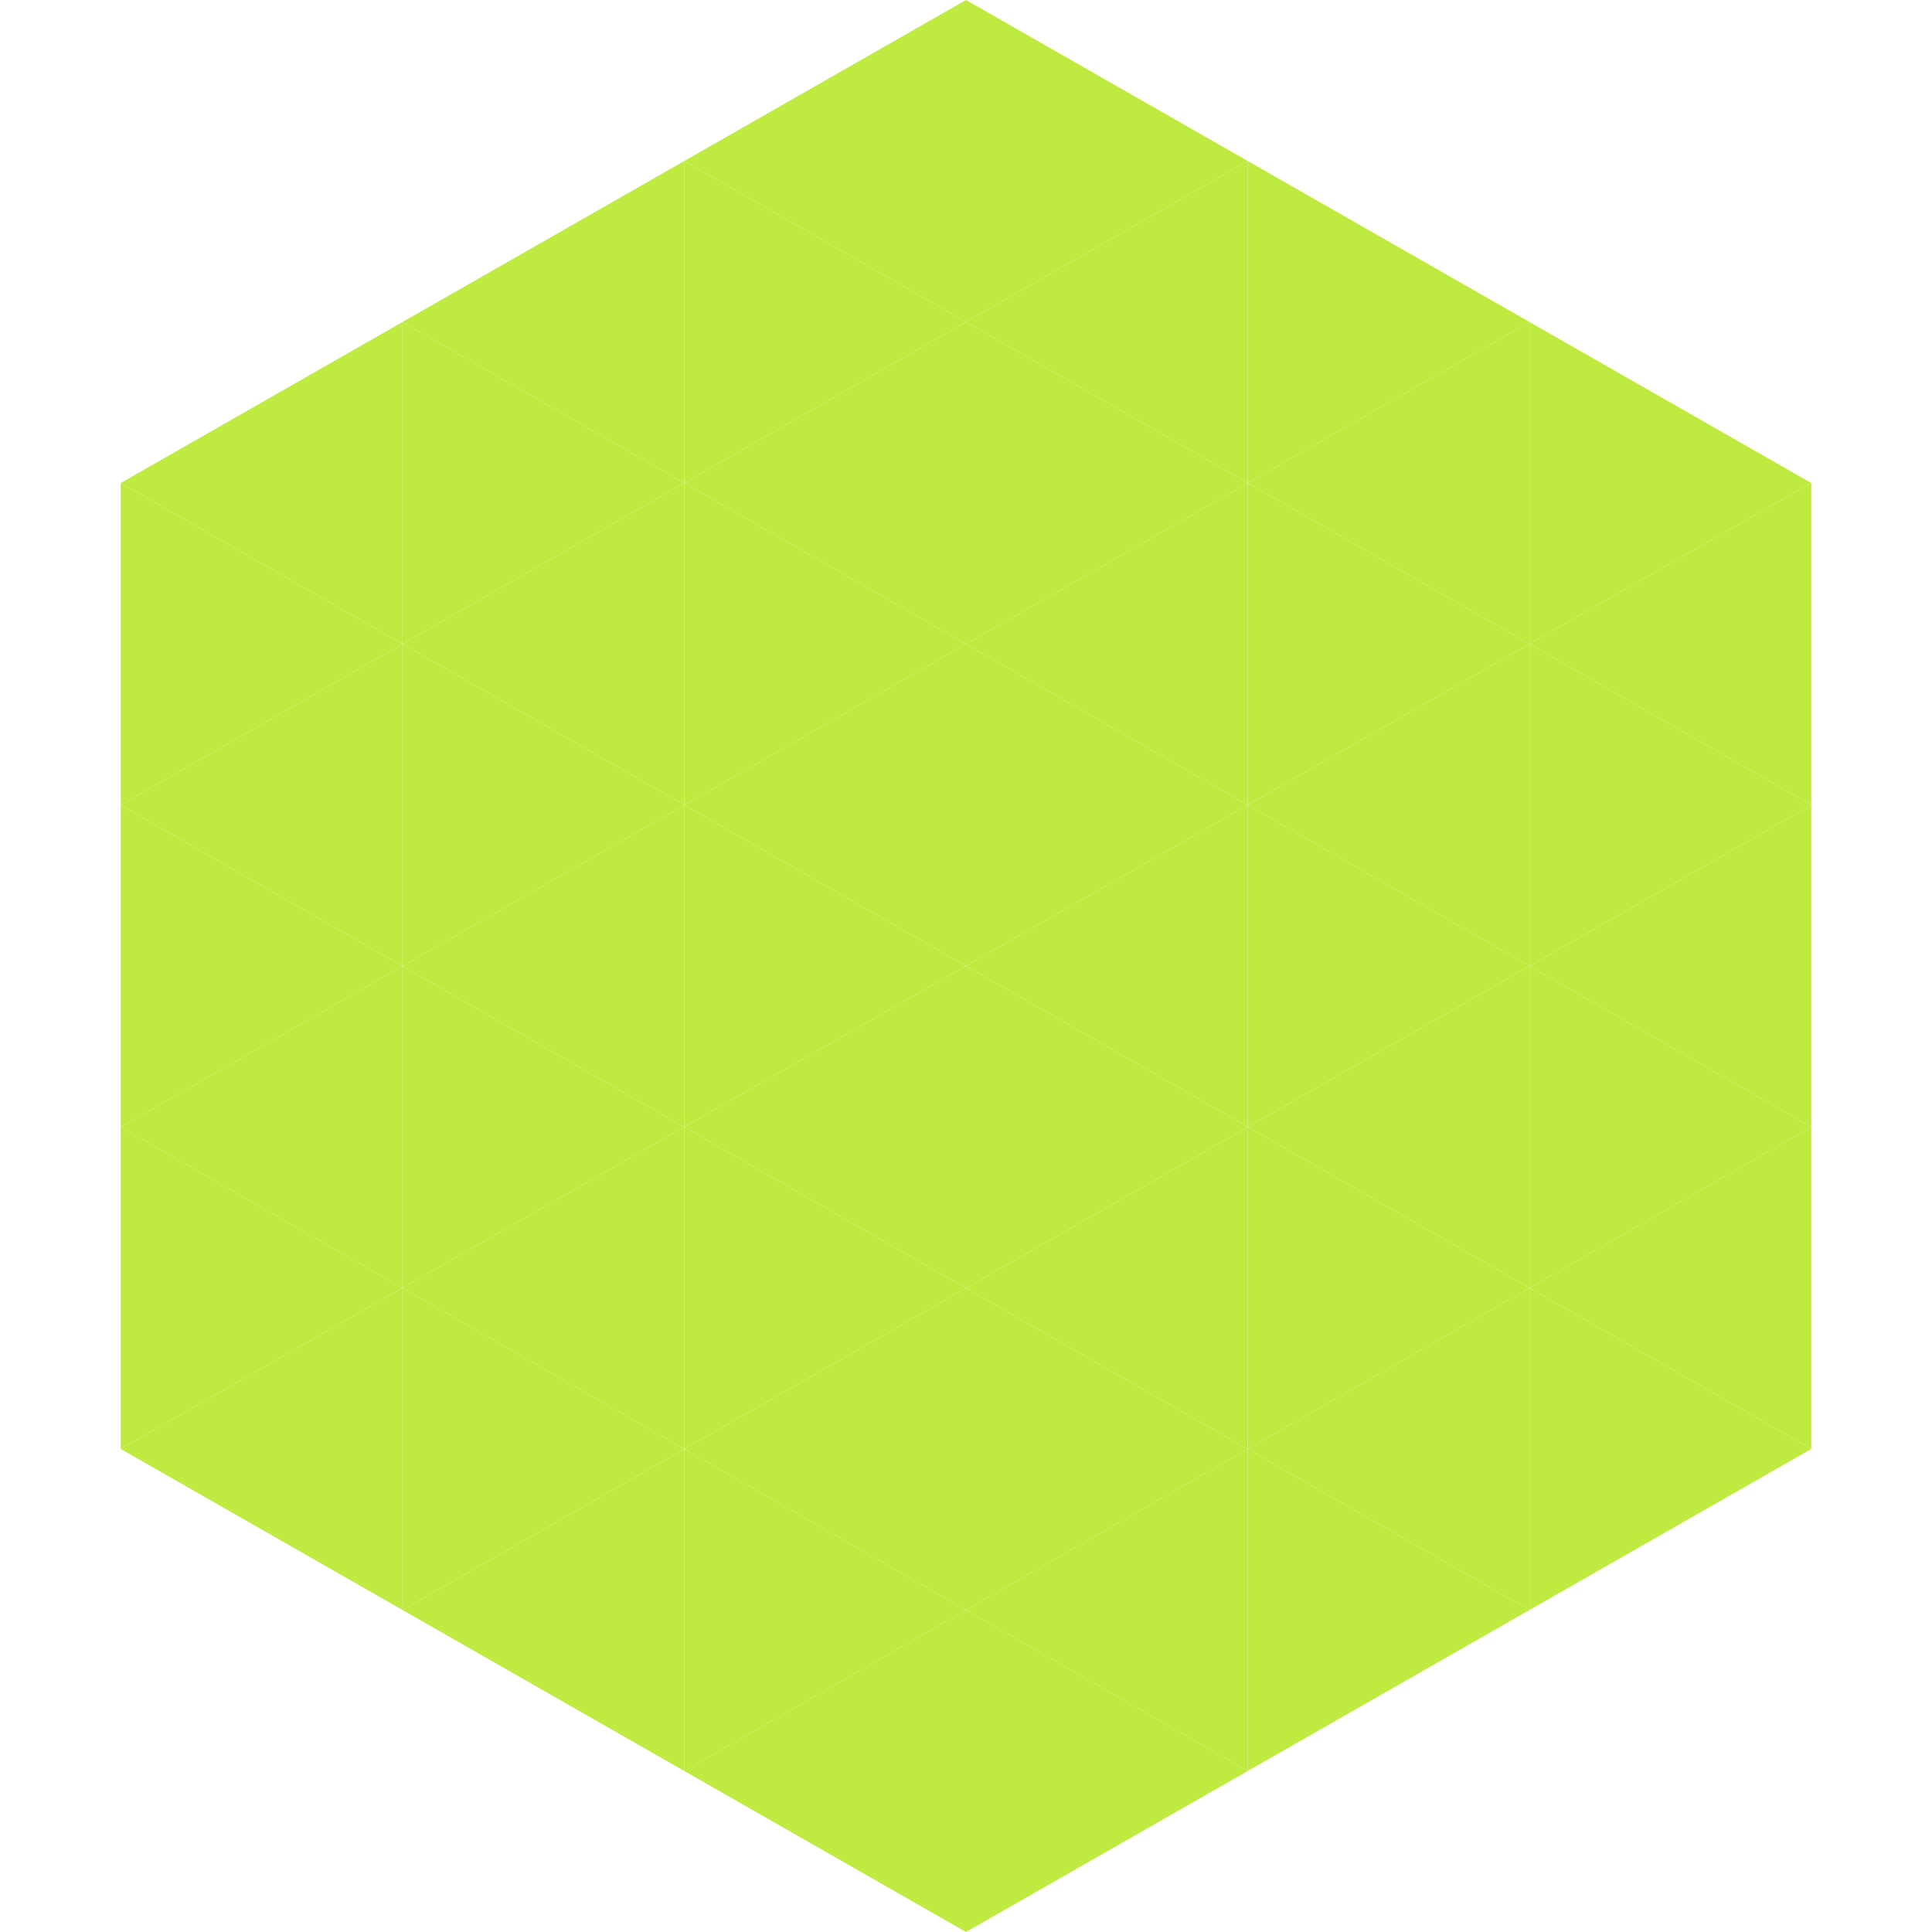
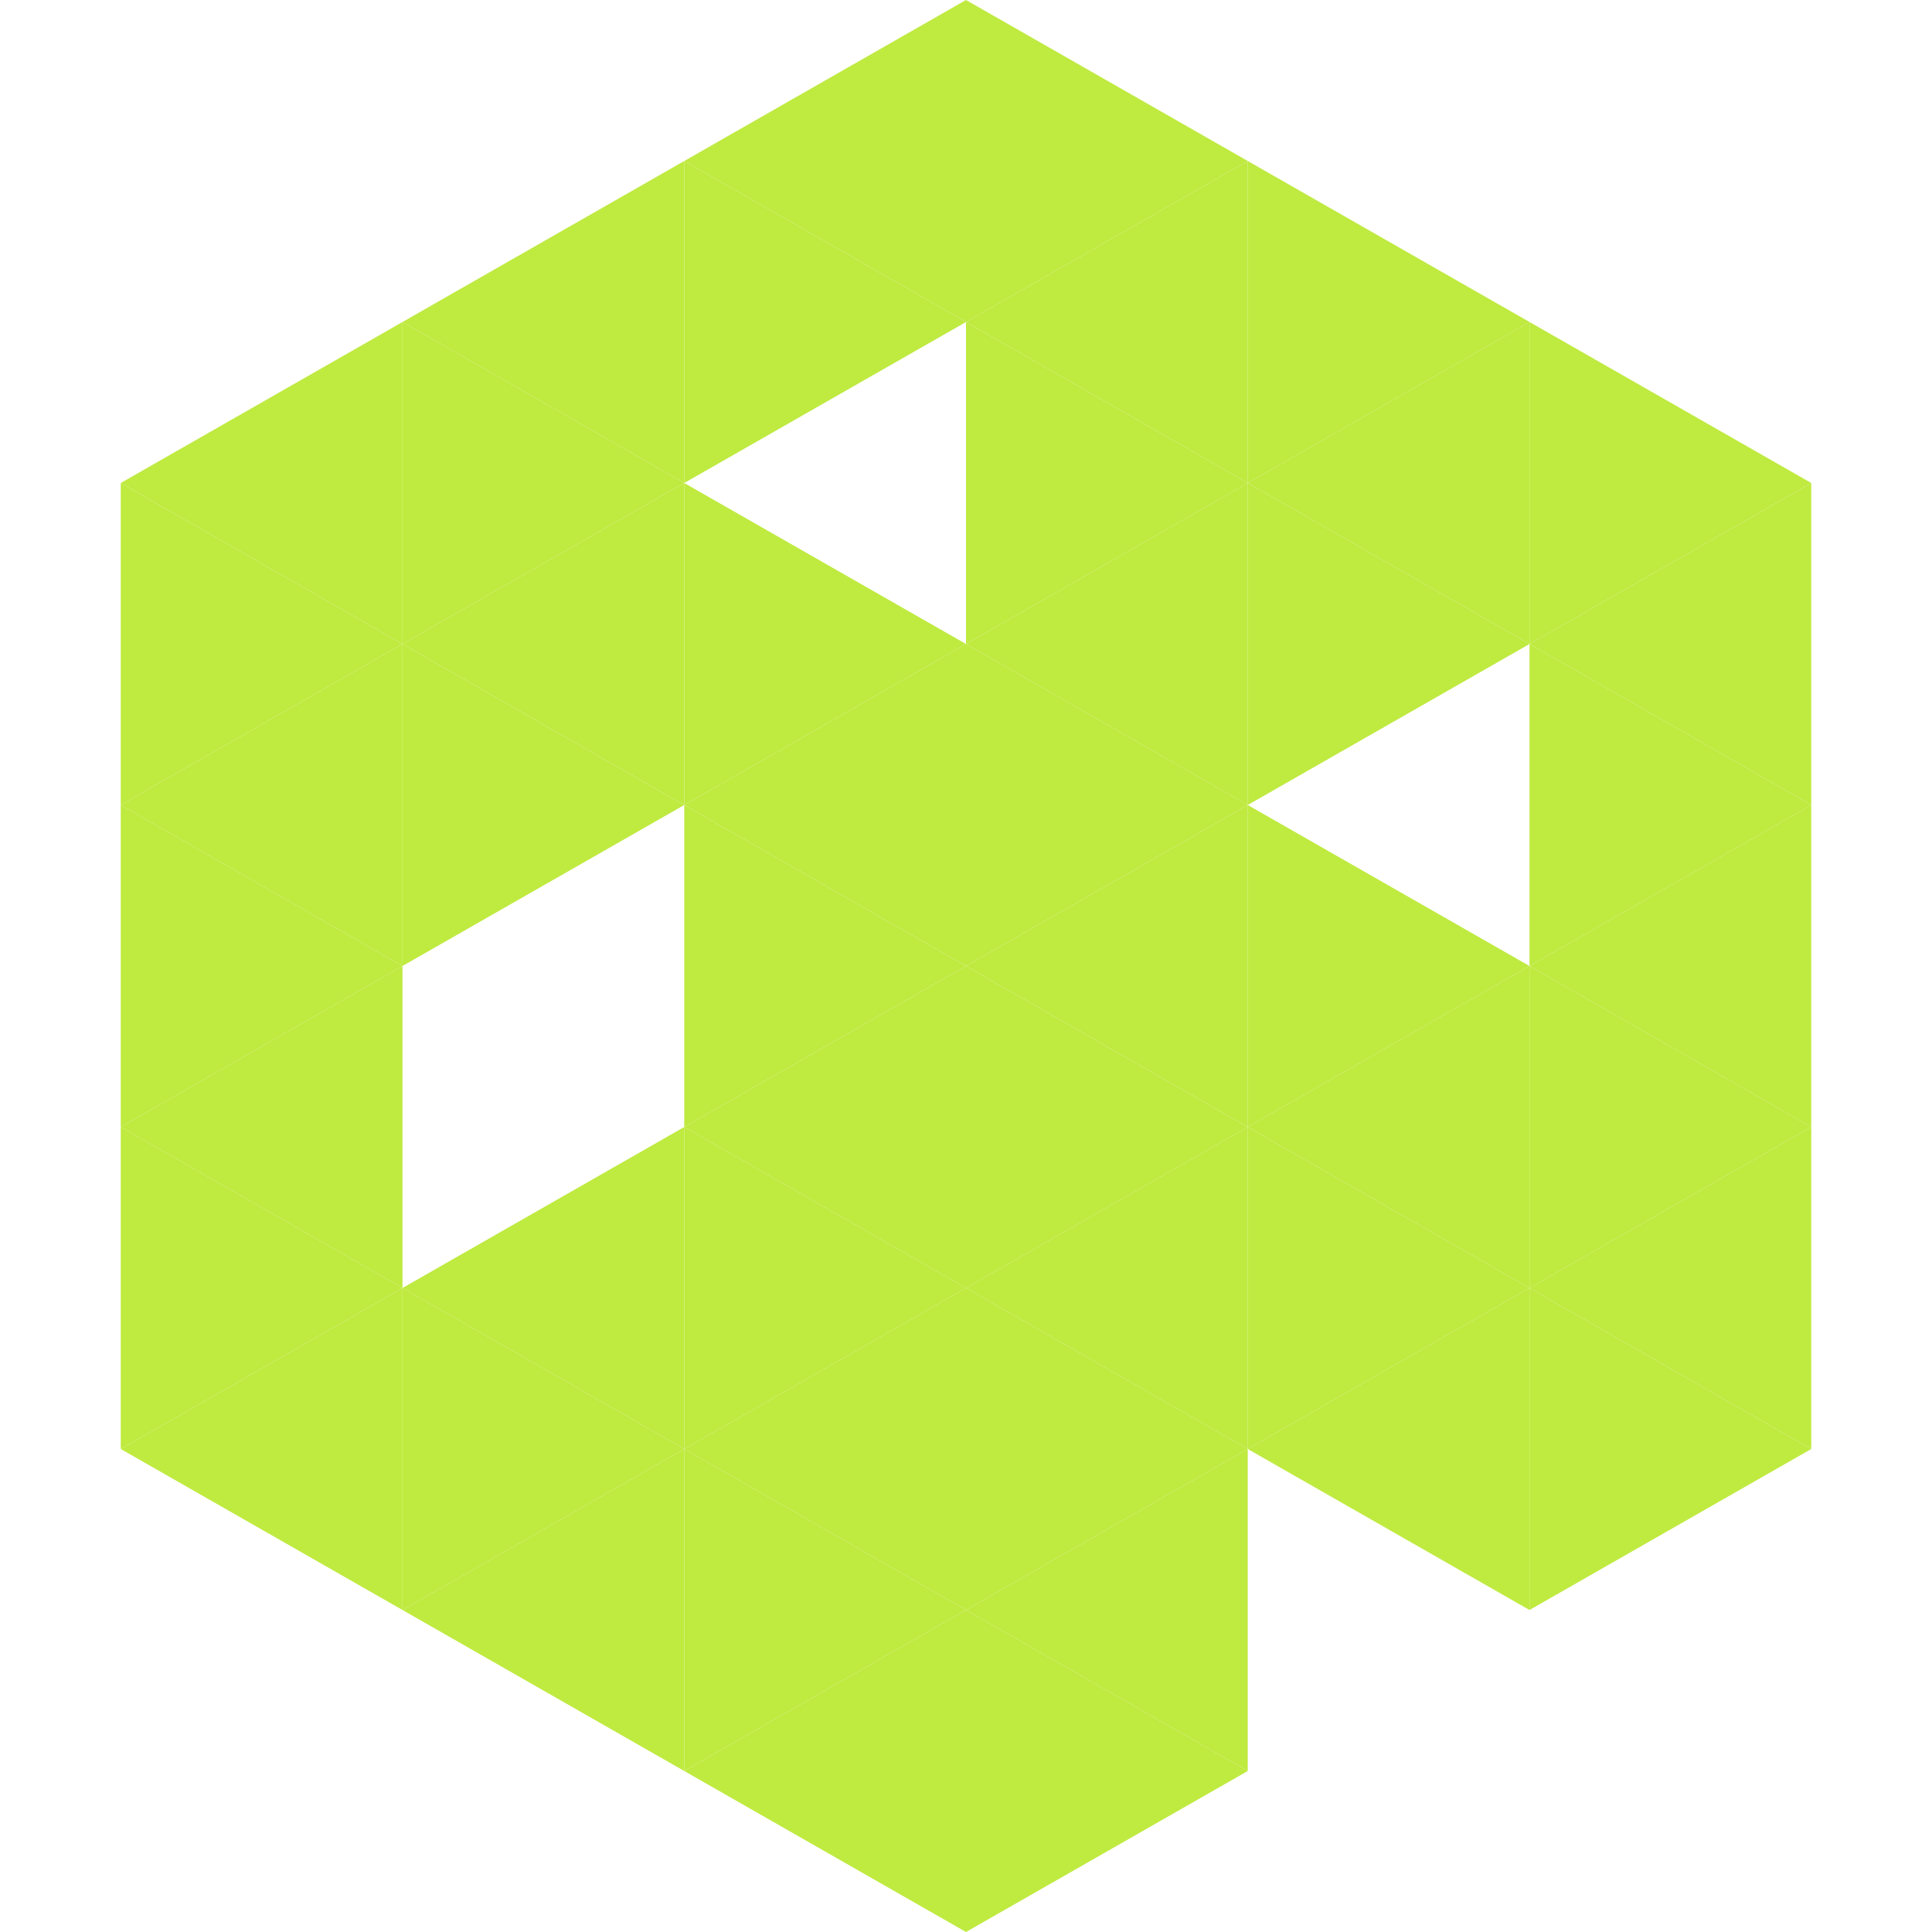
<svg xmlns="http://www.w3.org/2000/svg" width="240" height="240">
  <polygon points="50,40 15,60 50,80" style="fill:rgb(191,234,64)" />
  <polygon points="190,40 225,60 190,80" style="fill:rgb(191,234,64)" />
  <polygon points="15,60 50,80 15,100" style="fill:rgb(191,234,64)" />
  <polygon points="225,60 190,80 225,100" style="fill:rgb(191,234,64)" />
  <polygon points="50,80 15,100 50,120" style="fill:rgb(191,234,64)" />
  <polygon points="190,80 225,100 190,120" style="fill:rgb(191,234,64)" />
  <polygon points="15,100 50,120 15,140" style="fill:rgb(191,234,64)" />
  <polygon points="225,100 190,120 225,140" style="fill:rgb(191,234,64)" />
  <polygon points="50,120 15,140 50,160" style="fill:rgb(191,234,64)" />
  <polygon points="190,120 225,140 190,160" style="fill:rgb(191,234,64)" />
  <polygon points="15,140 50,160 15,180" style="fill:rgb(191,234,64)" />
  <polygon points="225,140 190,160 225,180" style="fill:rgb(191,234,64)" />
  <polygon points="50,160 15,180 50,200" style="fill:rgb(191,234,64)" />
  <polygon points="190,160 225,180 190,200" style="fill:rgb(191,234,64)" />
  <polygon points="15,180 50,200 15,220" style="fill:rgb(255,255,255); fill-opacity:0" />
  <polygon points="225,180 190,200 225,220" style="fill:rgb(255,255,255); fill-opacity:0" />
  <polygon points="50,0 85,20 50,40" style="fill:rgb(255,255,255); fill-opacity:0" />
  <polygon points="190,0 155,20 190,40" style="fill:rgb(255,255,255); fill-opacity:0" />
  <polygon points="85,20 50,40 85,60" style="fill:rgb(191,234,64)" />
  <polygon points="155,20 190,40 155,60" style="fill:rgb(191,234,64)" />
  <polygon points="50,40 85,60 50,80" style="fill:rgb(191,234,64)" />
  <polygon points="190,40 155,60 190,80" style="fill:rgb(191,234,64)" />
  <polygon points="85,60 50,80 85,100" style="fill:rgb(191,234,64)" />
  <polygon points="155,60 190,80 155,100" style="fill:rgb(191,234,64)" />
  <polygon points="50,80 85,100 50,120" style="fill:rgb(191,234,64)" />
-   <polygon points="190,80 155,100 190,120" style="fill:rgb(191,234,64)" />
-   <polygon points="85,100 50,120 85,140" style="fill:rgb(191,234,64)" />
  <polygon points="155,100 190,120 155,140" style="fill:rgb(191,234,64)" />
-   <polygon points="50,120 85,140 50,160" style="fill:rgb(191,234,64)" />
  <polygon points="190,120 155,140 190,160" style="fill:rgb(191,234,64)" />
  <polygon points="85,140 50,160 85,180" style="fill:rgb(191,234,64)" />
  <polygon points="155,140 190,160 155,180" style="fill:rgb(191,234,64)" />
  <polygon points="50,160 85,180 50,200" style="fill:rgb(191,234,64)" />
  <polygon points="190,160 155,180 190,200" style="fill:rgb(191,234,64)" />
  <polygon points="85,180 50,200 85,220" style="fill:rgb(191,234,64)" />
-   <polygon points="155,180 190,200 155,220" style="fill:rgb(191,234,64)" />
  <polygon points="120,0 85,20 120,40" style="fill:rgb(191,234,64)" />
  <polygon points="120,0 155,20 120,40" style="fill:rgb(191,234,64)" />
  <polygon points="85,20 120,40 85,60" style="fill:rgb(191,234,64)" />
  <polygon points="155,20 120,40 155,60" style="fill:rgb(191,234,64)" />
-   <polygon points="120,40 85,60 120,80" style="fill:rgb(191,234,64)" />
  <polygon points="120,40 155,60 120,80" style="fill:rgb(191,234,64)" />
  <polygon points="85,60 120,80 85,100" style="fill:rgb(191,234,64)" />
  <polygon points="155,60 120,80 155,100" style="fill:rgb(191,234,64)" />
  <polygon points="120,80 85,100 120,120" style="fill:rgb(191,234,64)" />
  <polygon points="120,80 155,100 120,120" style="fill:rgb(191,234,64)" />
  <polygon points="85,100 120,120 85,140" style="fill:rgb(191,234,64)" />
  <polygon points="155,100 120,120 155,140" style="fill:rgb(191,234,64)" />
  <polygon points="120,120 85,140 120,160" style="fill:rgb(191,234,64)" />
  <polygon points="120,120 155,140 120,160" style="fill:rgb(191,234,64)" />
  <polygon points="85,140 120,160 85,180" style="fill:rgb(191,234,64)" />
  <polygon points="155,140 120,160 155,180" style="fill:rgb(191,234,64)" />
  <polygon points="120,160 85,180 120,200" style="fill:rgb(191,234,64)" />
  <polygon points="120,160 155,180 120,200" style="fill:rgb(191,234,64)" />
  <polygon points="85,180 120,200 85,220" style="fill:rgb(191,234,64)" />
  <polygon points="155,180 120,200 155,220" style="fill:rgb(191,234,64)" />
  <polygon points="120,200 85,220 120,240" style="fill:rgb(191,234,64)" />
  <polygon points="120,200 155,220 120,240" style="fill:rgb(191,234,64)" />
  <polygon points="85,220 120,240 85,260" style="fill:rgb(255,255,255); fill-opacity:0" />
  <polygon points="155,220 120,240 155,260" style="fill:rgb(255,255,255); fill-opacity:0" />
</svg>